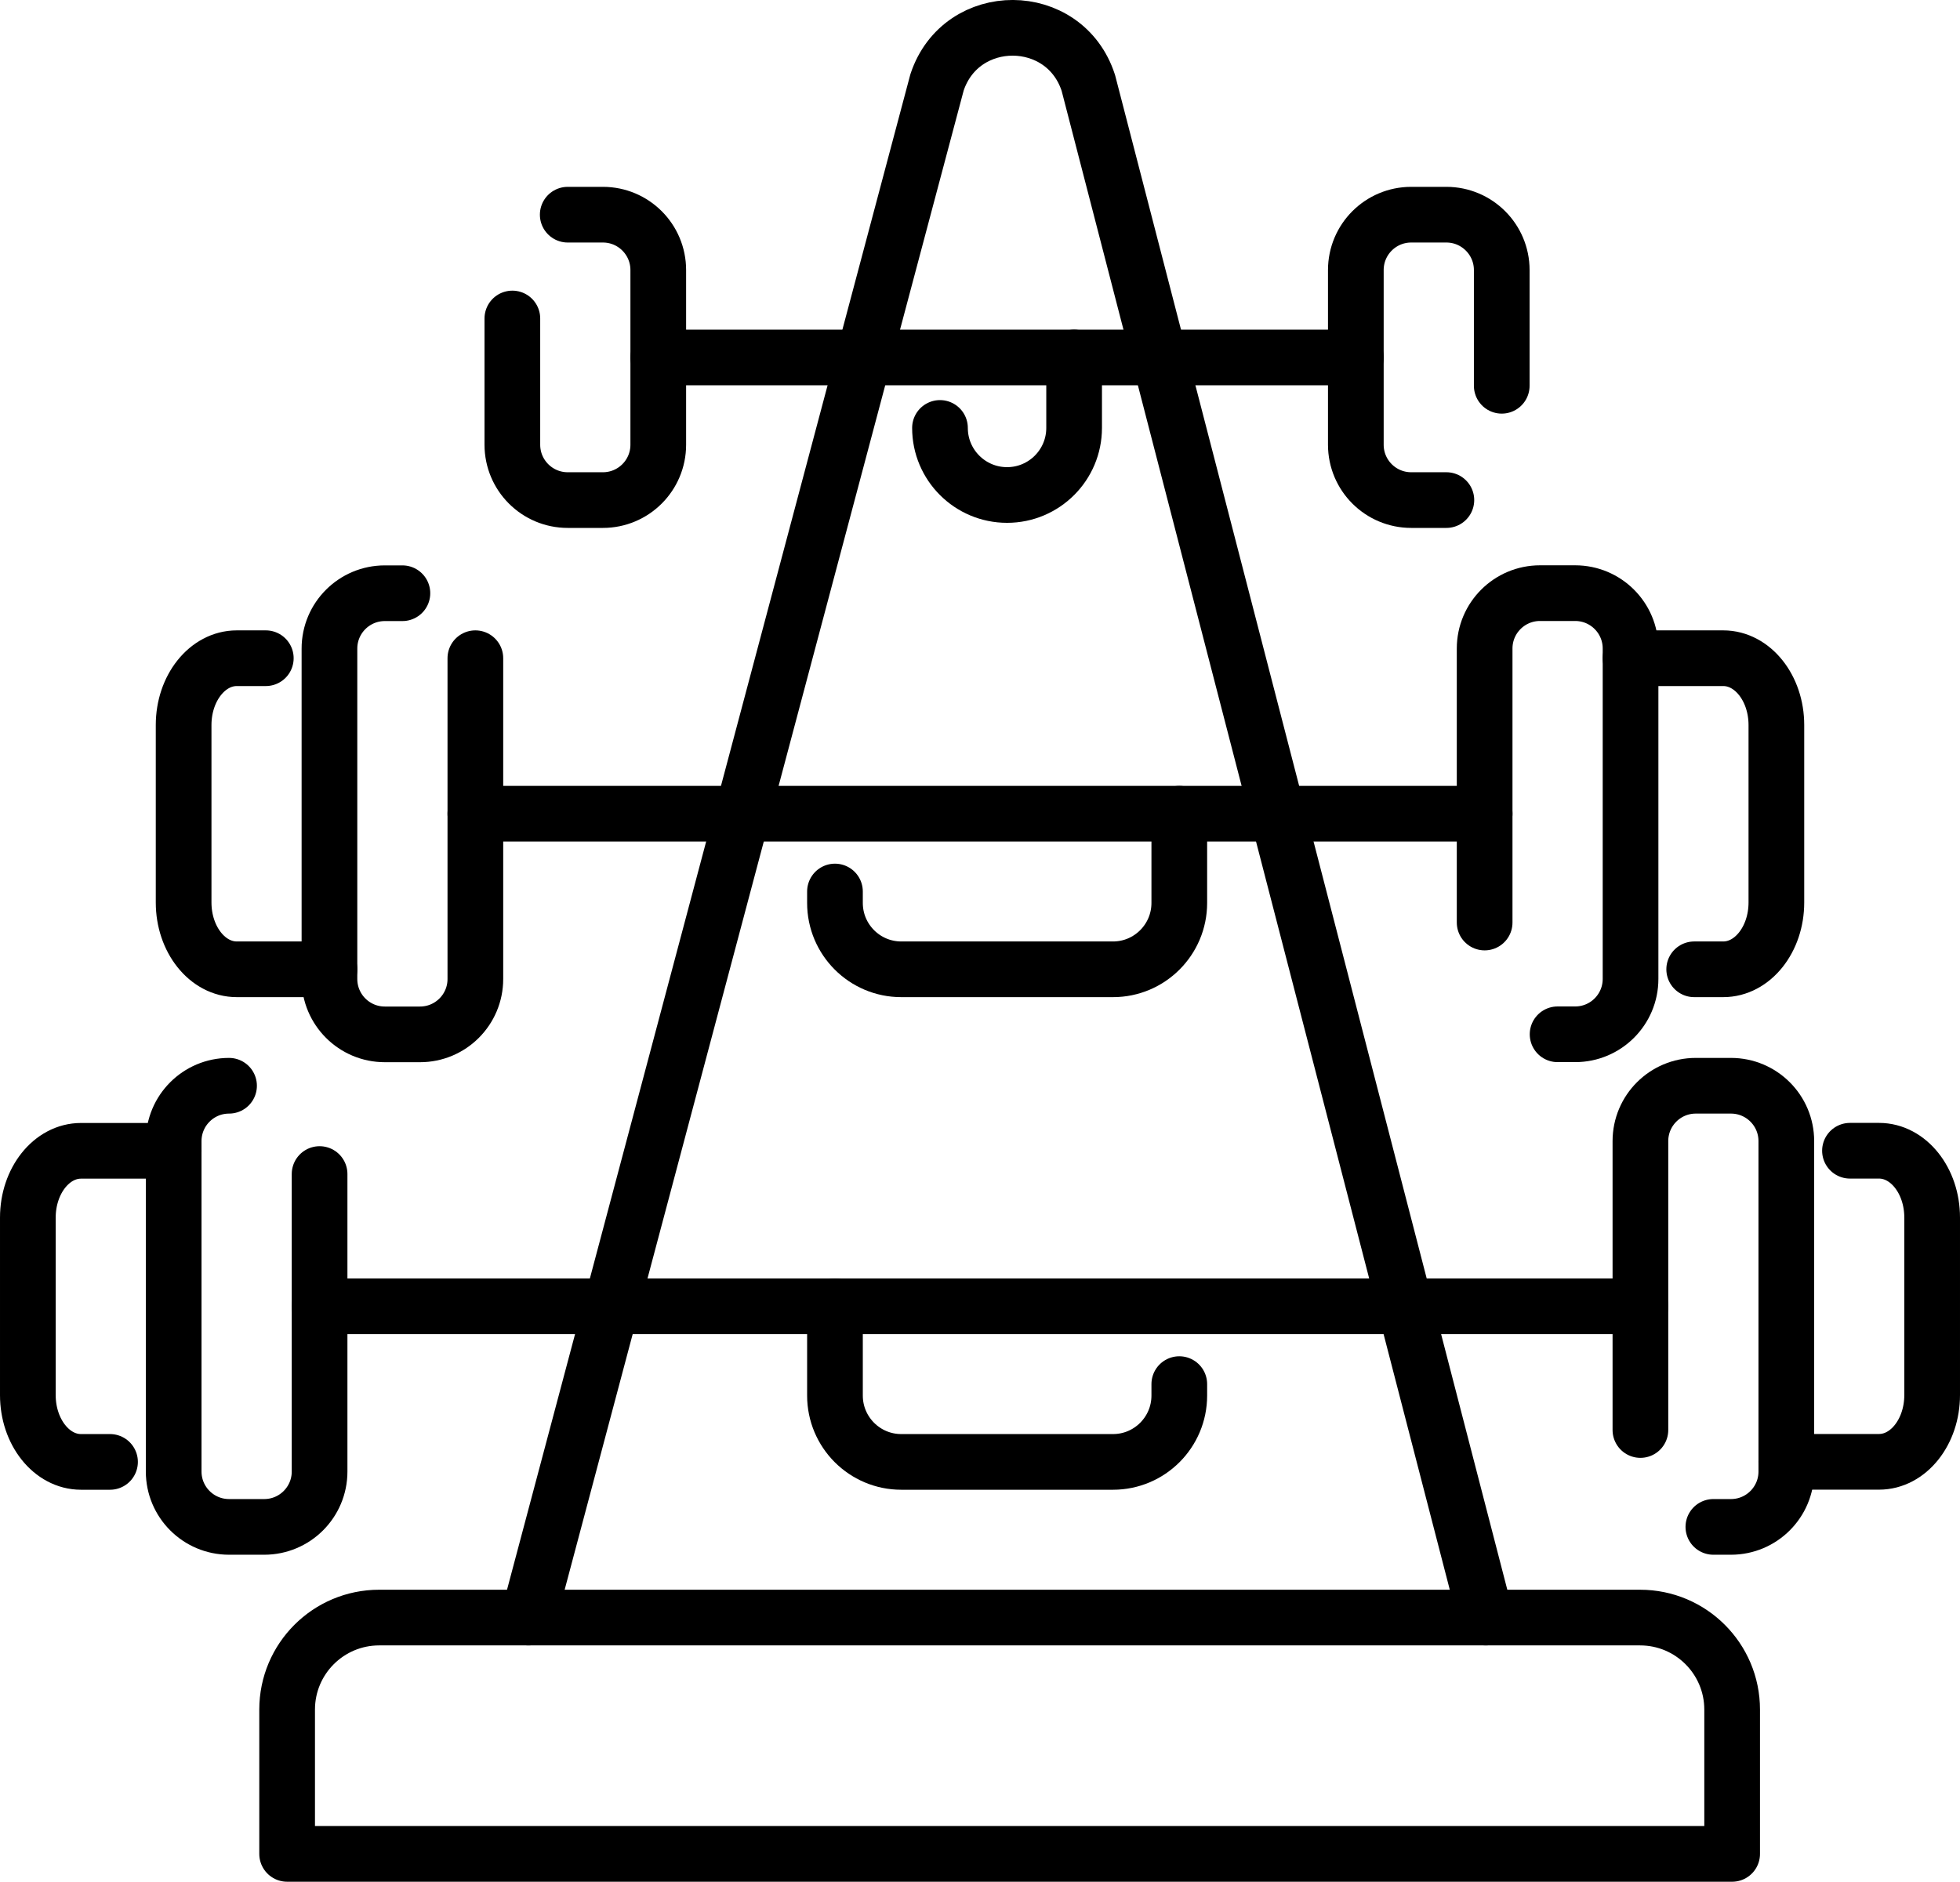
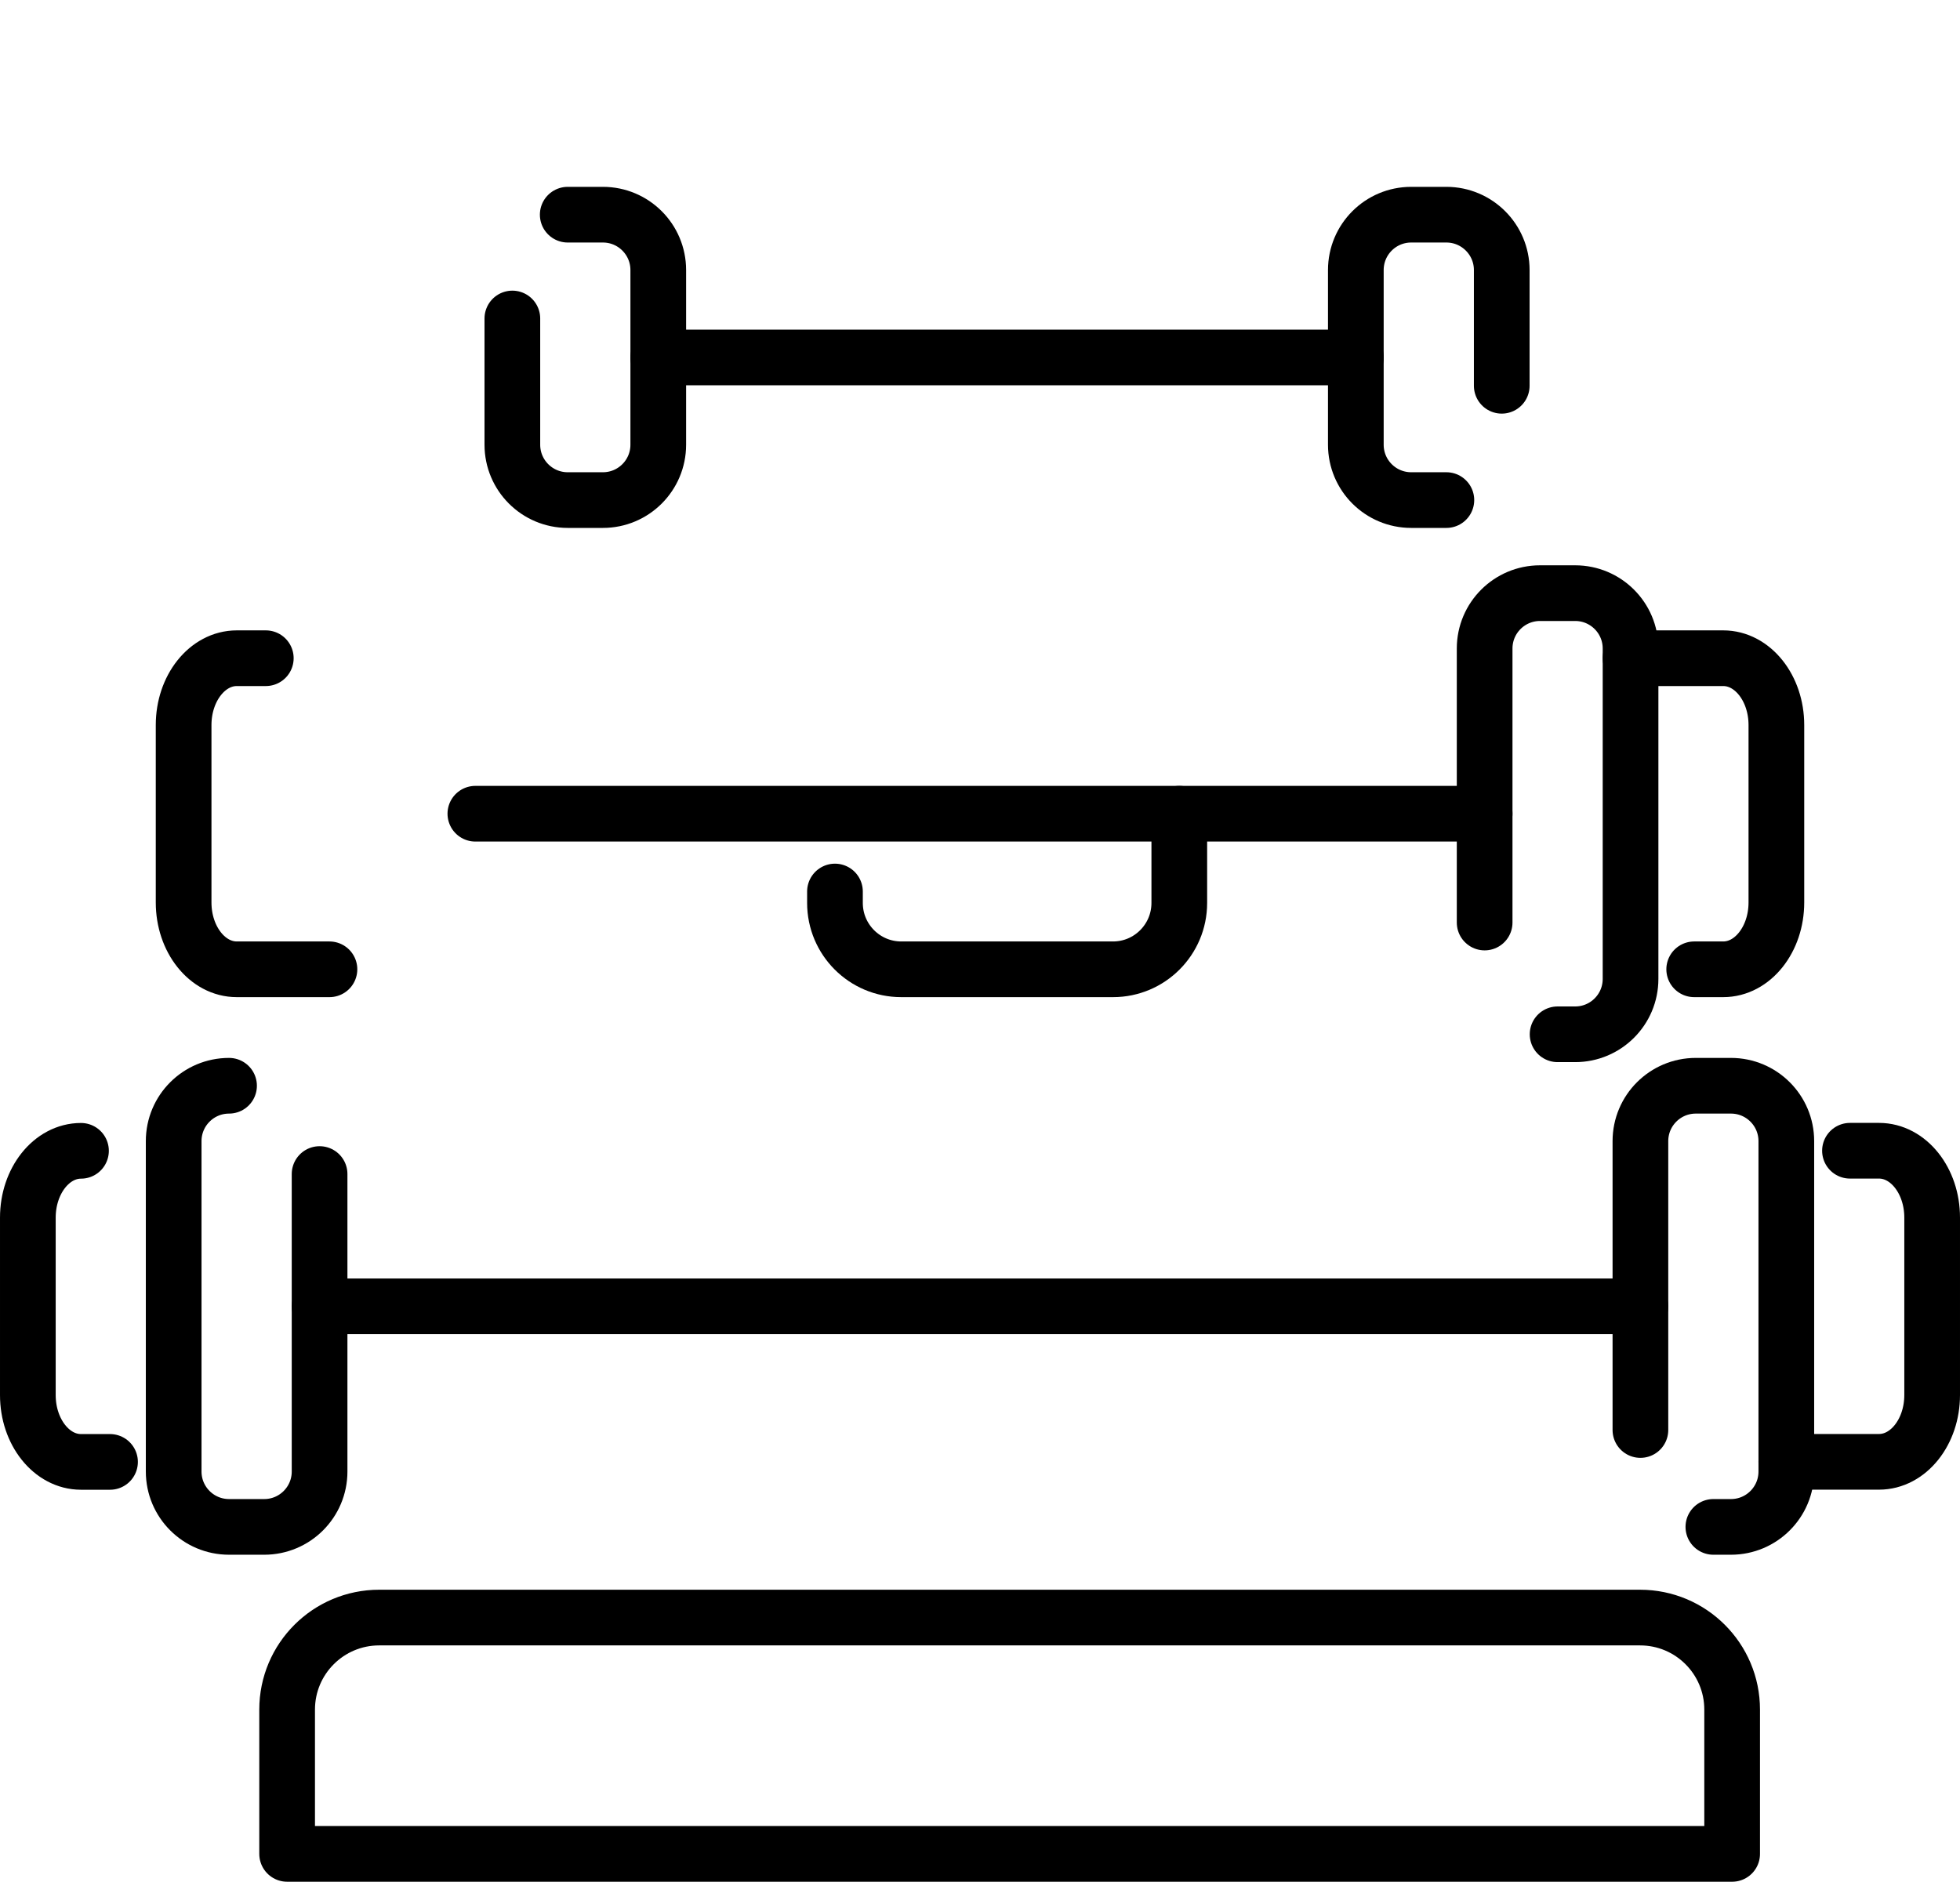
<svg xmlns="http://www.w3.org/2000/svg" id="Layer_2" data-name="Layer 2" viewBox="0 0 246.36 236.56">
  <defs>
    <style>
      .cls-1 {
        fill: none;
        stroke: #000;
        stroke-linecap: round;
        stroke-linejoin: round;
        stroke-width: 7px;
      }
    </style>
  </defs>
  <g id="_Ñëîé_2" data-name="Ñëîé 2">
    <g>
-       <path class="cls-1" d="M66.42,203.36L117.78,10.35c3.05-9.18,16.05-9.12,19.02.08l49.95,192.93" />
      <path class="cls-1" d="M47.66,203.36h158.49c6.39,0,11.57,5.18,11.57,11.57v18.14H36.09v-18.14c0-6.39,5.18-11.57,11.57-11.57Z" />
      <line class="cls-1" x1="40.17" y1="164.23" x2="206.19" y2="164.23" />
      <g>
        <g>
          <path class="cls-1" d="M206.19,179.78v-36.32c0-3.84,3.11-6.96,6.96-6.96h4.42c3.84,0,6.96,3.11,6.96,6.96v41.54c0,3.84-3.11,6.96-6.96,6.96h-2.21" />
          <path class="cls-1" d="M232.53,144.67h3.65c3.69,0,6.68,3.76,6.68,8.4v22.31c0,4.64-2.99,8.4-6.68,8.4h-11.65" />
        </g>
        <g>
          <path class="cls-1" d="M28.79,136.5c-3.84,0-6.96,3.11-6.96,6.96v41.54c0,3.84,3.11,6.96,6.96,6.96h4.42c3.84,0,6.96-3.11,6.96-6.96v-37.4" />
-           <path class="cls-1" d="M13.83,183.79h-3.65c-3.69,0-6.68-3.76-6.68-8.4v-22.31c0-4.64,2.99-8.4,6.68-8.4h11.65" />
+           <path class="cls-1" d="M13.83,183.79h-3.65c-3.69,0-6.68-3.76-6.68-8.4v-22.31c0-4.64,2.99-8.4,6.68-8.4" />
        </g>
      </g>
      <line class="cls-1" x1="59.75" y1="102.3" x2="186.61" y2="102.3" />
      <g>
        <g>
          <path class="cls-1" d="M186.61,115.98v-34.45c0-3.84,3.11-6.96,6.96-6.96h4.42c3.84,0,6.96,3.11,6.96,6.96v41.54c0,3.84-3.11,6.96-6.96,6.96h-2.21" />
          <path class="cls-1" d="M212.95,121.86h3.65c3.69,0,6.68-3.76,6.68-8.4v-22.31c0-4.64-2.99-8.4-6.68-8.4h-11.65" />
        </g>
        <g>
-           <path class="cls-1" d="M50.58,74.58h-2.21c-3.84,0-6.96,3.11-6.96,6.96v41.54c0,3.84,3.11,6.96,6.96,6.96h4.42c3.84,0,6.96-3.11,6.96-6.96v-40.33" />
          <path class="cls-1" d="M33.41,82.75h-3.65c-3.69,0-6.68,3.76-6.68,8.4v22.31c0,4.64,2.99,8.4,6.68,8.4h11.65" />
        </g>
      </g>
      <g>
        <line class="cls-1" x1="82.74" y1="44.94" x2="170.43" y2="44.94" />
        <g>
          <path class="cls-1" d="M181.8,62.87h-4.42c-3.84,0-6.96-3.11-6.96-6.96v-21.96c0-3.84,3.11-6.96,6.96-6.96h4.42c3.84,0,6.96,3.12,6.96,6.96v14.55" />
          <path class="cls-1" d="M64.4,40.04v15.87c0,3.84,3.11,6.96,6.96,6.96h4.42c3.84,0,6.96-3.11,6.96-6.96v-21.96c0-3.84-3.11-6.96-6.96-6.96h-4.42" />
        </g>
      </g>
-       <path class="cls-1" d="M148.23,174.01v1.44c0,4.6-3.73,8.34-8.33,8.34h-26.62c-4.6,0-8.33-3.74-8.33-8.34v-11.22" />
      <path class="cls-1" d="M148.23,102.3v11.22c0,4.6-3.73,8.34-8.33,8.34h-26.62c-4.6,0-8.33-3.74-8.33-8.34v-1.44" />
-       <path class="cls-1" d="M118.15,53.8c0,4.66,3.78,8.43,8.43,8.43h0c4.66,0,8.43-3.78,8.43-8.43v-8.86" />
    </g>
  </g>
</svg>